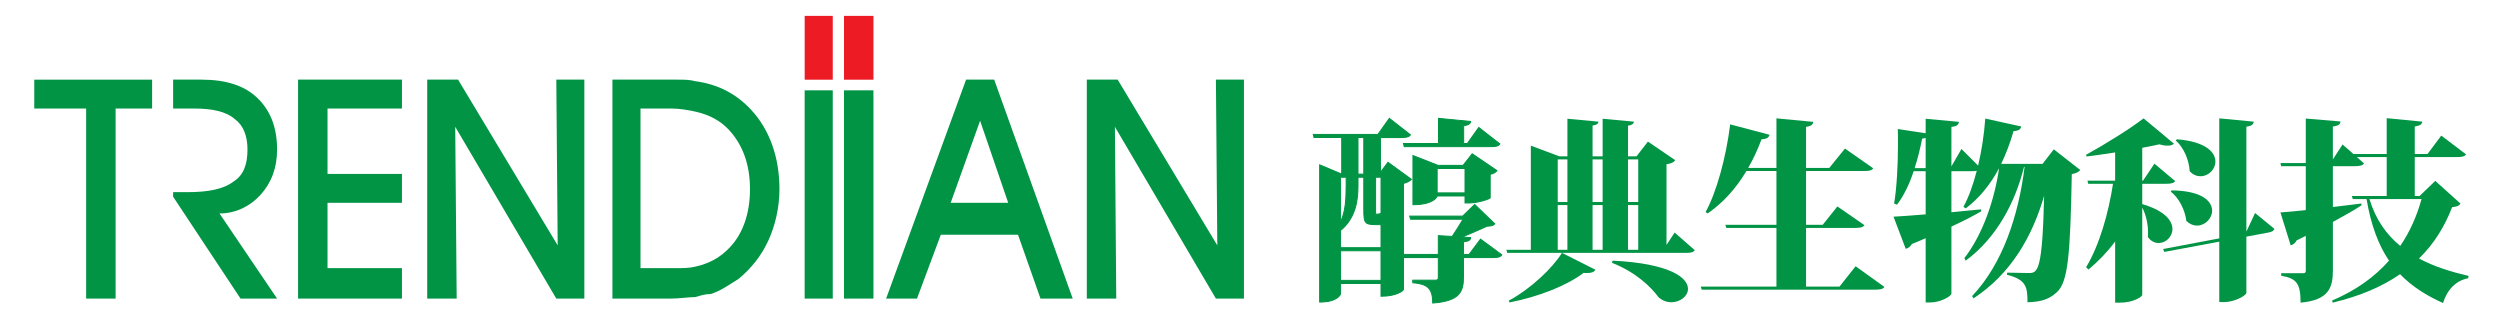
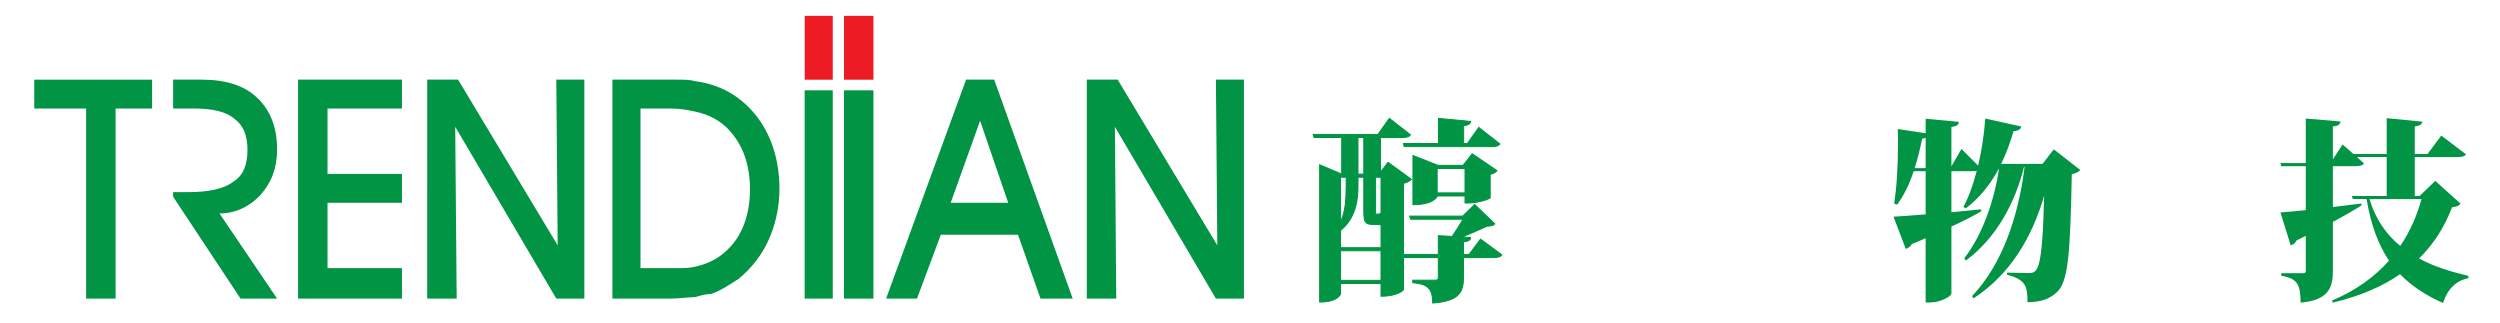
<svg xmlns="http://www.w3.org/2000/svg" version="1.1" id="Layer_1" x="0px" y="0px" width="620px" height="80px" viewBox="0 0 620 80" xml:space="preserve">
  <g>
    <path fill-rule="evenodd" clip-rule="evenodd" fill="#009444" d="M42.935,47.656h3.485c5.224,0,9.054-0.749,11.498-2.639 c2.429-1.513,3.457-4.151,3.457-7.922c0-3.392-1.028-6.028-3.111-7.53c-2.095-1.891-5.584-2.649-10.104-2.649h-5.224v-7.167h6.973 c6.261,0,10.794,1.529,13.904,4.532c3.151,3.013,4.904,7.165,4.904,12.814c0,4.531-1.411,8.301-4.199,11.328 c-2.44,2.625-5.923,4.516-10.085,4.516l14.284,21.115h-9.062L42.935,48.788V47.656z M113.256,74.055h-7.309V19.749h7.656 l24.699,41.098l-0.338-41.098h6.953v54.306h-6.953l-25.069-42.609L113.256,74.055z M99.684,74.055H73.921V19.749h25.763v7.167 H81.227v16.222h18.457v7.154H81.227v16.205h18.457V74.055z M172.413,20.131v7.543c-1.737-0.38-3.809-0.758-5.909-0.758h-7.66 v39.582h9.058c1.377,0,3.128,0,4.512-0.366v7.547c-1.737,0-3.809,0.376-6.257,0.376h-14.277V19.749h16.022 C169.636,19.749,171.029,19.749,172.413,20.131 M28.67,74.055h-7.308V26.917H8.5v-7.167h29.224v7.167H28.67V74.055z M216.615,74.055h-7.305V22.4h7.305V74.055z M206.525,74.055h-6.972V22.4h6.972V74.055z M172.413,73.679v-7.547 c3.478-0.769,6.264-2.271,8.701-4.907c3.136-3.381,4.882-8.285,4.882-14.317c0-6.041-1.746-10.935-5.223-14.706 c-2.097-2.26-4.883-3.772-8.36-4.527v-7.543c5.569,0.753,10.095,3.027,13.934,7.163c4.507,4.907,6.958,11.684,6.958,19.613 c0,4.531-1.045,9.048-2.787,12.819c-1.742,3.758-4.171,6.771-7.312,9.41c-2.433,1.524-4.529,3.026-6.954,3.781 C174.846,72.918,173.819,73.281,172.413,73.679 M243.065,19.749v10.192l-7.295,20.352h7.295v7.918h-9.744l-5.91,15.844h-7.657 l19.834-54.306H243.065z M276.83,74.055h-7.302V19.749h7.656l24.708,41.098l-0.345-41.098h6.952v54.306h-6.952l-25.053-42.609 L276.83,74.055z M243.065,58.211v-7.918h6.97l-6.97-20.352V19.749h3.494l19.475,54.306h-7.992l-5.573-15.844H243.065z" />
    <path fill-rule="evenodd" clip-rule="evenodd" fill="#ED1C24" d="M206.525,19.767h-6.963V3.936h6.963V19.767z M216.615,19.767 h-7.305V3.936h7.305V19.767z" />
  </g>
  <path fill="#009444" stroke="#009444" stroke-width="0.25" stroke-miterlimit="10" d="M367.166,59.31l5.28,3.888 c-0.384,0.576-1.057,0.672-2.305,0.672h-7.2v4.85c0,3.647-0.96,5.952-7.633,6.432c0-3.889-1.488-4.704-4.944-5.04v-0.624h5.616 c0.576,0,0.721-0.192,0.721-0.672v-4.945h-8.642v8.018c0,0.048-1.487,1.584-5.568,1.584v-3.168h-10.032v2.544 c0,0.144-0.673,2.063-5.185,2.063V40.876l5.473,2.304v-9.073h-6.865l-0.191-0.768h16.033l2.832-3.984l5.232,4.081 c-0.336,0.528-1.056,0.672-2.256,0.672h-5.185v8.641l1.872-2.497l5.809,4.225c-0.336,0.383-1.008,0.768-1.969,1.008v17.617h8.642 v-4.656l3.456,0.191c0.912-1.392,1.968-3.023,2.688-4.271h-13.01l-0.24-0.769h13.153l2.977-2.88l4.992,4.801 c-0.384,0.432-0.864,0.527-1.92,0.576c-1.632,0.719-3.937,1.775-6.192,2.688l2.112,0.145c-0.049,0.576-0.336,0.863-1.776,1.056v3.12 h1.392L367.166,59.31z M336.779,46.061c0,3.072-0.336,7.824-4.32,11.088v4.273h10.032v-5.713c-2.063,0-3.168,0-3.696-0.48 c-0.527-0.527-0.576-1.488-0.576-3.456v-7.824h-1.439V46.061z M333.851,43.948h-1.392v11.089c1.151-2.448,1.392-5.232,1.392-9.025 V43.948z M332.459,69.534h10.032v-7.345h-10.032V69.534z M338.219,34.107h-1.439v9.073h1.439V34.107z M341.147,52.637 c0,0.48,0,0.48,0.144,0.48c0.673,0,0.721,0,1.2-0.24v-8.929h-1.344V52.637z M348.06,35.595h8.689v-6.241l7.969,0.769 c-0.097,0.576-0.48,0.864-1.729,1.056v4.417h0.912l2.832-3.984l5.232,4.081c-0.336,0.528-1.008,0.672-2.256,0.672h-21.458 L348.06,35.595z M369.565,49.037c-0.048,0.336-3.216,1.295-5.136,1.295h-1.104v-1.728h-6.912c0,0.288-1.009,2.16-6.001,2.16V38.571 l6.24,2.448h6.193l2.256-2.88l6.145,4.177c-0.24,0.336-0.816,0.768-1.681,0.912V49.037z M356.413,47.836h6.912v-6.049h-6.912V47.836 z" />
-   <path fill="#009444" d="M415.31,57.678l4.992,4.367c-0.336,0.529-0.96,0.673-2.304,0.673h-44.212l-0.192-0.769h6.049V36.124 l7.057,2.64h2.016v-9.313l7.729,0.72c-0.097,0.528-0.433,0.816-1.488,0.96v7.633h2.496v-9.313l7.776,0.72 c-0.096,0.528-0.432,0.816-1.488,1.008v7.585h2.112l2.833-3.648l6.769,4.608c-0.337,0.528-0.912,0.816-2.161,1.008V60.75 L415.31,57.678z M395.676,66.895c-0.288,0.527-0.912,0.815-2.016,0.815c-0.288,0-0.576,0-0.912-0.048 c-4.081,3.12-11.041,5.904-18.386,7.345l-0.192-0.433c5.473-2.976,10.801-8.016,13.201-11.856L395.676,66.895z M388.715,39.532 h-2.399v10.561h2.399V39.532z M386.315,61.949h2.399V50.86h-2.399V61.949z M397.452,39.532h-2.496v10.561h2.496V39.532z M397.452,61.949V50.86h-2.496v11.089H397.452z M399.948,64.638c14.354,0.72,18.674,4.272,18.674,7.009 c0,1.824-1.969,3.312-4.129,3.312c-1.104,0-2.256-0.385-3.216-1.297c-1.824-2.447-5.377-6.048-11.521-8.496L399.948,64.638z M406.285,39.532h-2.545v10.561h2.545V39.532z M403.74,50.86v11.089h2.545V50.86H403.74z" />
-   <path fill="#009444" d="M460.189,66.029l7.152,5.137c-0.384,0.528-1.008,0.672-2.4,0.672h-42.915l-0.24-0.768h18.77V56.525h-12.433 l-0.24-0.769h12.673V42.412h-7.44c-2.641,4.416-5.809,7.873-9.601,10.513l-0.528-0.336c2.688-4.849,5.088-13.537,6.097-21.746 l9.793,2.592c-0.24,0.624-0.673,1.056-2.017,1.104c-0.96,2.592-2.064,4.944-3.312,7.104h7.009V29.354l9.121,0.864 c-0.048,0.672-0.48,1.056-1.776,1.248v10.177h5.761l3.888-4.8l7.009,4.897c-0.384,0.576-1.056,0.672-2.4,0.672H447.9v13.345h4.128 l3.648-4.56l6.721,4.656c-0.384,0.527-1.056,0.672-2.353,0.672H447.9V71.07h8.305L460.189,66.029z" />
  <path fill="#009444" d="M509.342,37.035l6.576,5.137c-0.384,0.432-1.008,0.816-2.112,1.008c-0.384,20.113-0.912,26.69-3.696,29.283 c-1.92,1.728-3.792,2.4-7.297,2.496c0-3.601-0.191-5.617-5.088-6.816l0.048-0.528c1.632,0.048,4.32,0.096,5.425,0.096 c2.208,0,3.312-0.72,3.744-19.153c-2.929,10.08-8.209,19.346-17.521,25.441l-0.336-0.576c7.633-8.064,11.521-20.064,13.009-32.018 h-0.144c-2.16,8.736-6.769,17.568-14.449,23.233l-0.337-0.624c4.561-5.904,7.441-14.354,8.593-22.178h-0.048 c-2.208,4.08-4.896,7.345-8.208,9.841l-0.576-0.384c1.248-2.256,2.4-5.377,3.312-8.93c-0.336,0.049-0.768,0.097-1.296,0.097h-4.992 v10.177l7.345-0.721l0.048,0.48c-1.872,1.104-4.272,2.353-7.393,3.793v16.609c0,0.672-2.736,2.208-5.185,2.208h-1.2V59.069 c-1.056,0.479-2.208,0.96-3.408,1.44c-0.336,0.623-0.912,1.056-1.536,1.199l-3.024-7.969c1.729-0.096,4.513-0.287,7.969-0.575V42.46 h-2.976c-1.057,3.216-2.448,6.097-4.129,8.305l-0.72-0.288c0.624-3.648,0.96-9.361,0.96-14.833c0-1.248,0-2.448-0.048-3.648 l6.912,1.056v-3.601l8.257,0.768c-0.096,0.672-0.432,1.104-1.872,1.248v9.793l2.496-4.32l4.129,4.129 c0.863-3.649,1.487-7.681,1.775-11.666l8.929,1.968c-0.191,0.672-0.575,1.056-1.92,1.152c-0.864,2.976-1.872,5.665-3.072,8.113 h10.273L509.342,37.035z M477.562,34.203c-0.24,0.048-0.527,0.144-0.864,0.192c-0.527,2.544-1.104,4.993-1.872,7.296h2.736V34.203z" />
-   <path fill="#009444" d="M531.275,45.58v5.041c5.616,1.632,7.488,4.128,7.488,6.191c0,1.921-1.68,3.457-3.408,3.457 c-0.96,0-1.92-0.432-2.688-1.488c0.048-0.384,0.048-0.768,0.048-1.152c0-2.111-0.527-4.416-1.439-6.145v21.698 c-0.048,0.384-2.16,1.872-5.473,1.872h-1.248v-15.17c-1.92,2.593-4.129,4.896-6.625,6.961l-0.576-0.576 c3.36-5.568,5.569-13.537,6.673-20.689h-6.145l-0.191-0.768h6.864v-7.009c-2.4,0.384-4.849,0.72-7.104,1.008l-0.097-0.432 c4.657-2.544,11.09-6.577,14.258-9.025l7.536,6.289c-0.384,0.336-0.912,0.48-1.584,0.48c-0.576,0-1.248-0.096-2.016-0.336 c-1.248,0.288-2.688,0.576-4.272,0.864v8.161h0.191l2.833-4.225l5.136,4.32c-0.336,0.527-1.056,0.672-2.304,0.672H531.275z M559.262,52.828l4.801,3.938c-0.192,0.432-0.576,0.768-1.536,0.912l-5.425,1.008v13.921c0,0.672-2.929,2.304-5.425,2.304h-1.296 V59.934l-13.633,2.544l-0.288-0.72l13.921-2.641V29.354l8.545,0.816c-0.096,0.672-0.433,1.056-1.824,1.248v26.019L559.262,52.828z M538.572,47.213c7.536,0.096,10.032,2.688,10.032,5.04c0,1.92-1.728,3.696-3.744,3.696c-0.864,0-1.776-0.336-2.641-1.152 c-0.336-2.688-1.775-5.664-3.888-7.297L538.572,47.213z M539.868,34.539c7.152,0.576,9.553,3.216,9.553,5.521 c0,1.968-1.729,3.648-3.696,3.648c-0.912,0-1.824-0.336-2.688-1.248c-0.144-2.736-1.44-5.856-3.456-7.633L539.868,34.539z" />
  <path fill="#009444" d="M603.949,44.859l6.24,5.617c-0.336,0.576-0.815,0.768-2.063,0.912c-1.872,4.849-4.513,9.121-8.209,12.721 c3.744,2.017,7.969,3.312,12.289,4.32l-0.096,0.576c-3.024,0.576-5.185,2.785-6.241,6.145c-4.176-1.872-7.729-4.128-10.656-7.152 c-4.417,3.072-9.889,5.424-16.706,7.057l-0.144-0.527c5.809-2.449,10.513-5.809,14.113-9.89c-2.593-3.841-4.465-8.737-5.568-15.265 H583.5l-0.24-0.769h8.641v-9.649h-7.393l1.776,1.584c-0.385,0.529-1.104,0.672-2.353,0.672h-5.377v10.129l7.057-0.864l0.049,0.432 c-1.729,1.152-4.081,2.496-7.105,4.129v12.001c0,4.224-0.96,7.393-8.017,8.017c0-4.608-0.863-6-4.8-6.672v-0.625h5.473 c0.479,0,0.624-0.191,0.624-0.672v-8.593l-2.257,1.104c-0.288,0.623-0.864,1.104-1.488,1.248l-2.544-8.161 c1.345-0.096,3.553-0.288,6.289-0.575V41.212h-6.097l-0.192-0.768h6.289V29.403l8.593,0.72c-0.049,0.624-0.288,1.056-1.873,1.248 v8.161l2.4-3.696l2.688,2.352h8.257v-8.881l8.833,0.864c-0.097,0.624-0.528,1.008-1.872,1.2v6.816h3.168l3.408-4.561l6.145,4.657 c-0.336,0.528-1.056,0.672-2.353,0.672h-10.368v9.649h1.199L603.949,44.859z M587.628,49.373c1.536,5.088,4.225,8.832,7.633,11.616 c2.4-3.504,4.128-7.44,5.28-11.616H587.628z" />
</svg>